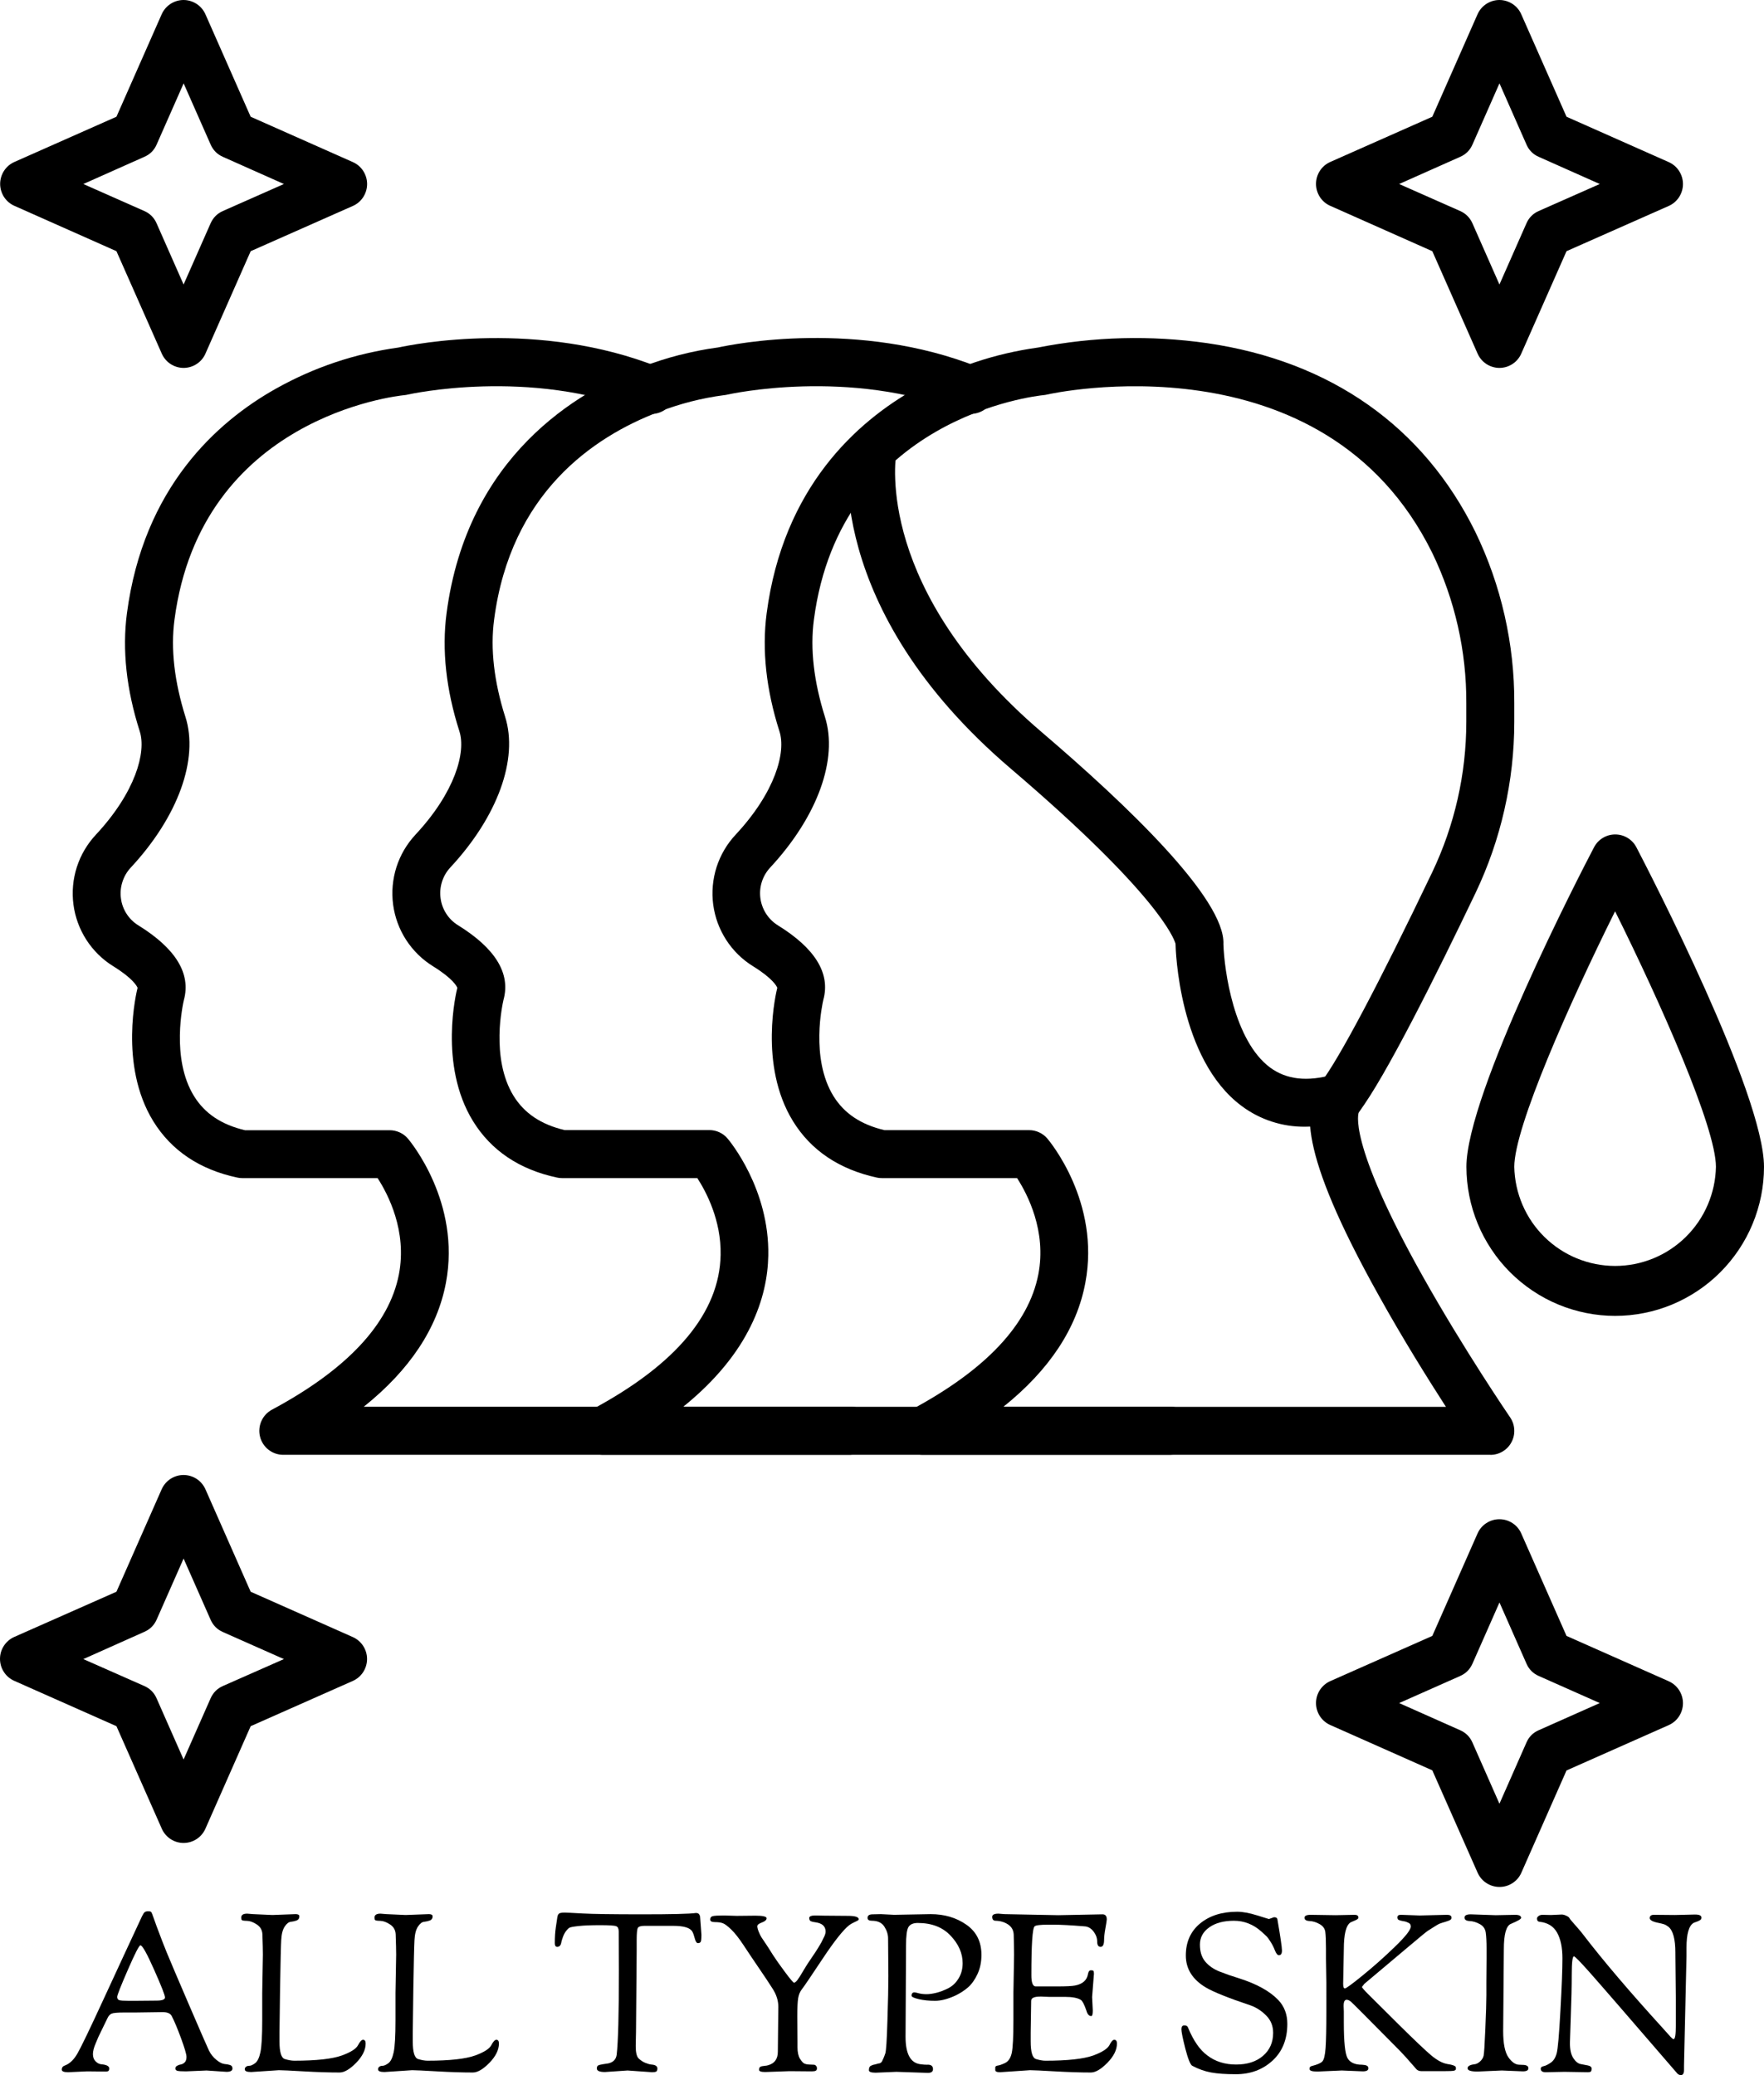
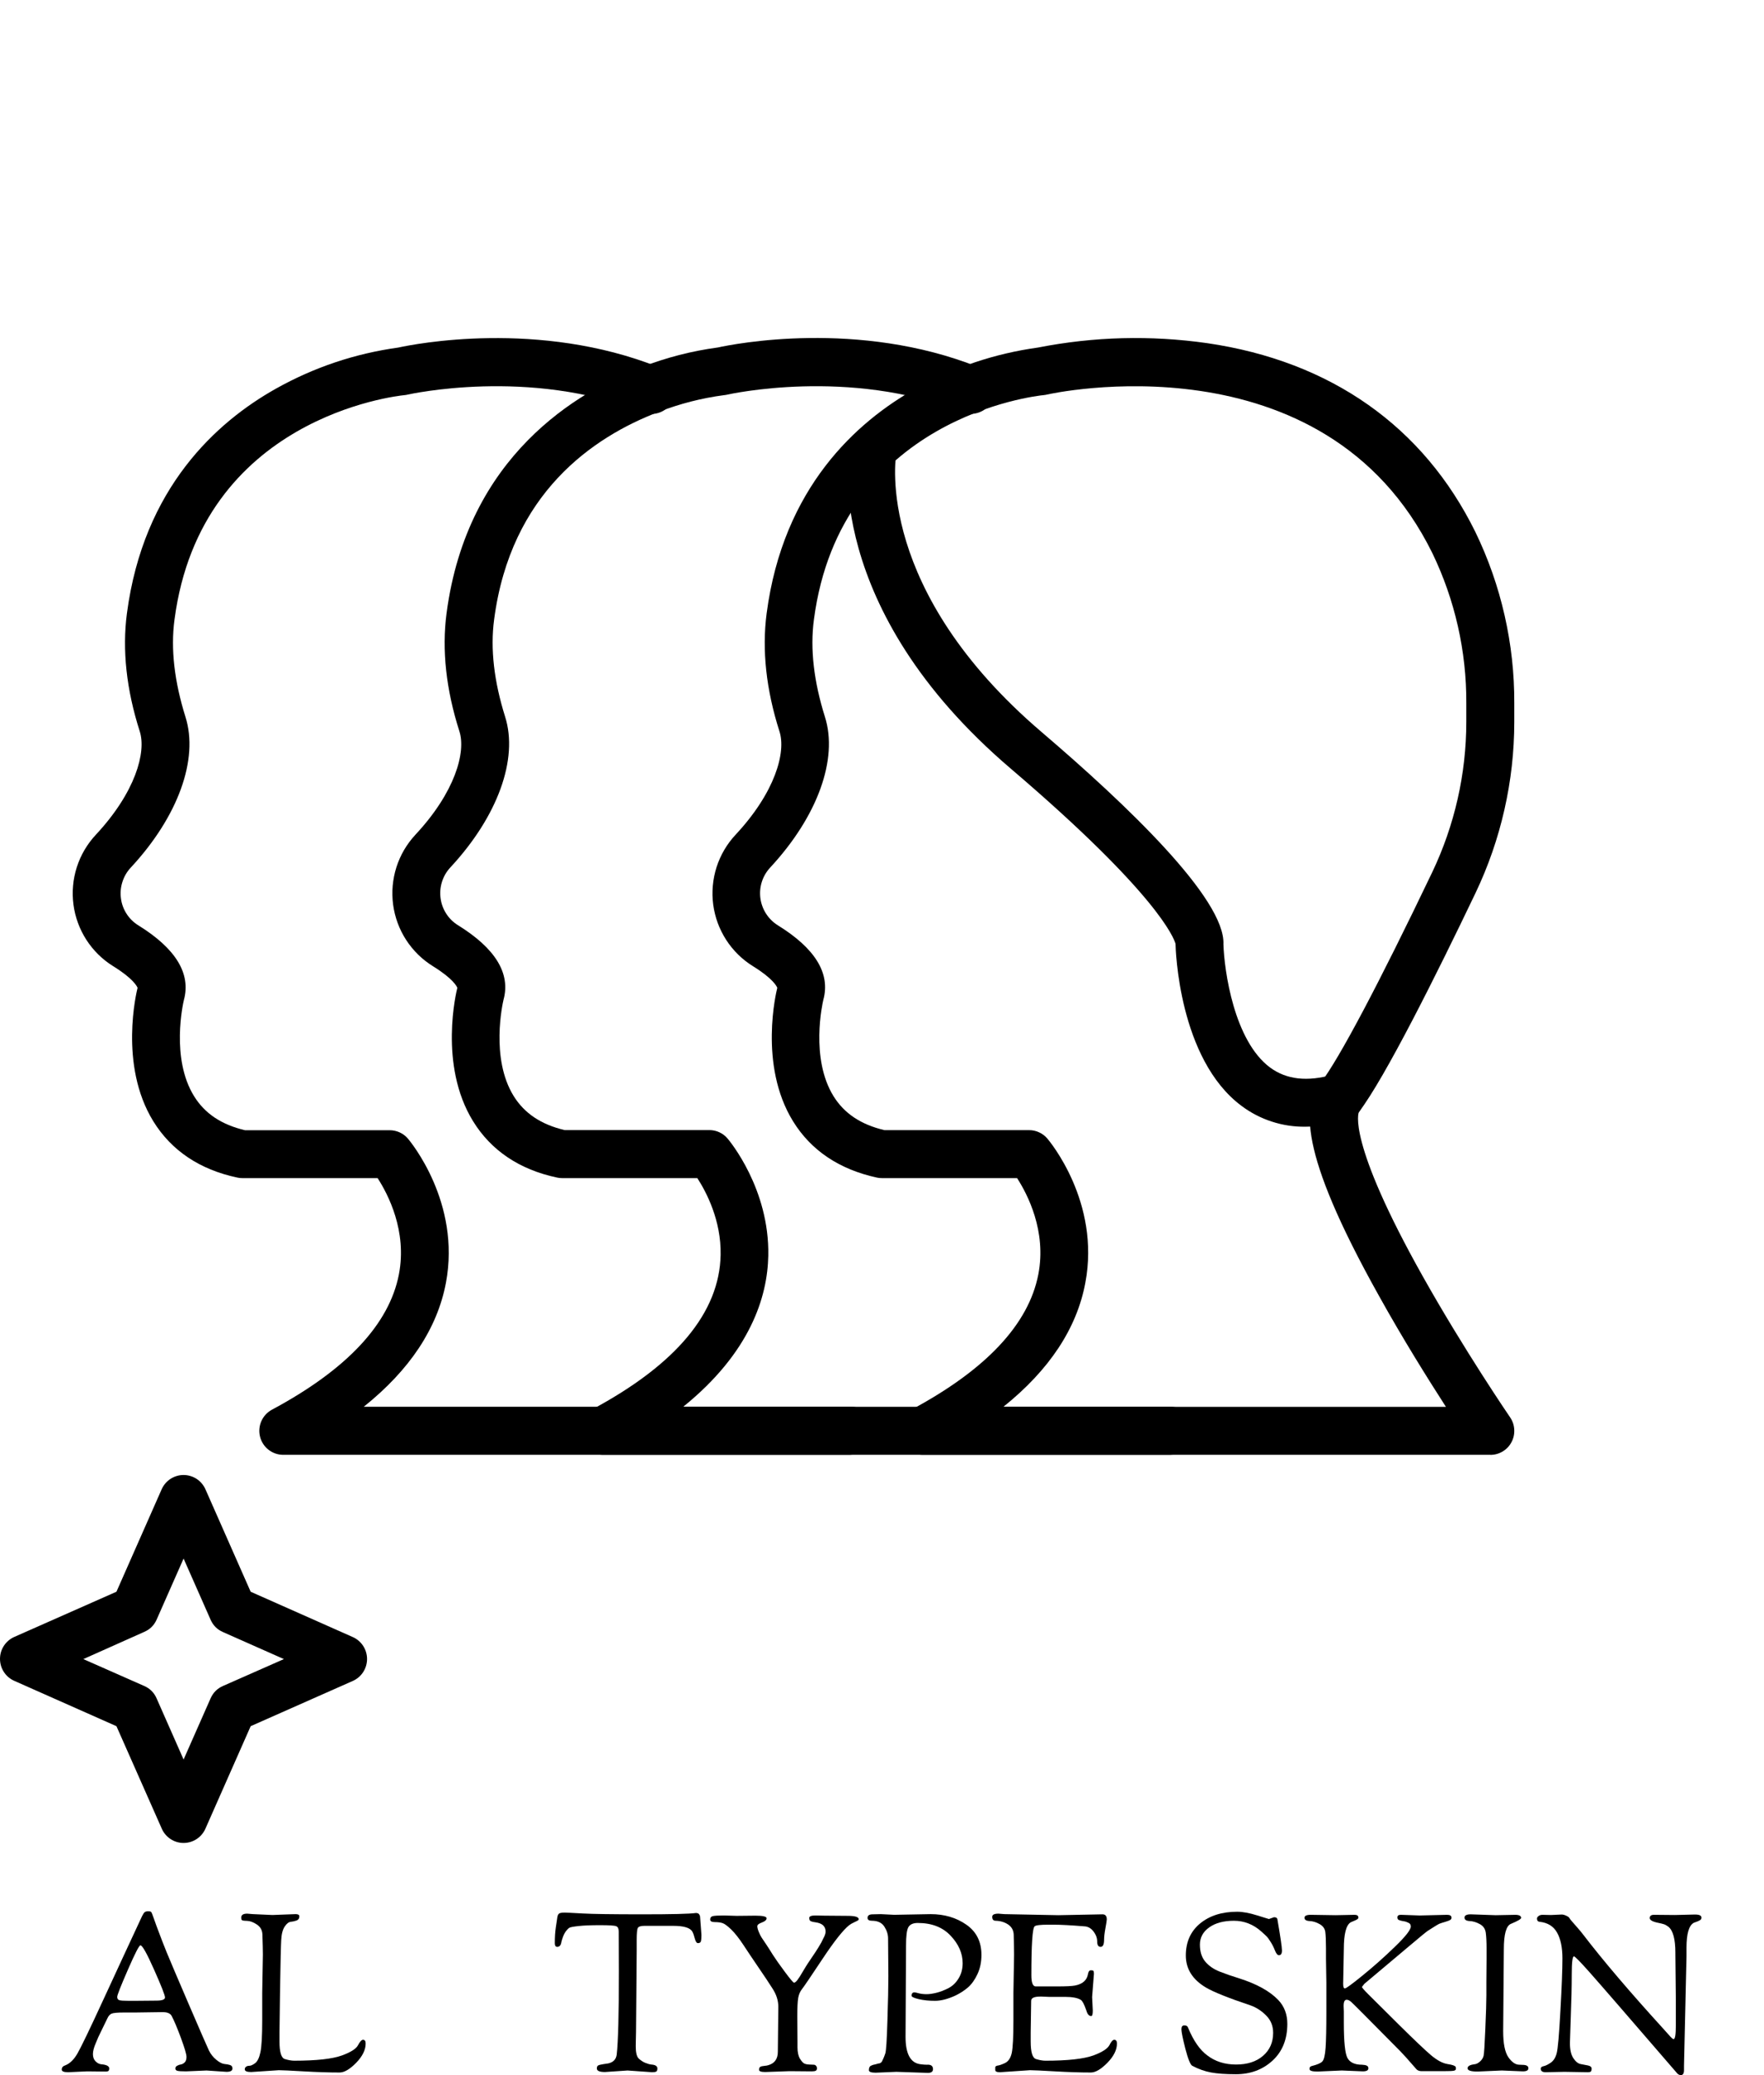
<svg xmlns="http://www.w3.org/2000/svg" xmlns:ns1="http://sodipodi.sourceforge.net/DTD/sodipodi-0.dtd" xmlns:ns2="http://www.inkscape.org/namespaces/inkscape" width="382.99" zoomAndPan="magnify" viewBox="0 0 287.242 337.812" height="450.417" preserveAspectRatio="xMidYMid" version="1.0" id="svg1391" ns1:docname="6.svg" ns2:version="1.2.2 (b0a8486541, 2022-12-01)">
  <ns1:namedview id="namedview1393" pagecolor="#ffffff" bordercolor="#666666" borderopacity="1.0" ns2:showpageshadow="2" ns2:pageopacity="0.0" ns2:pagecheckerboard="0" ns2:deskcolor="#d1d1d1" showgrid="false" ns2:zoom="0.88378906" ns2:cx="192.91934" ns2:cy="205.36575" ns2:window-width="1920" ns2:window-height="1131" ns2:window-x="0" ns2:window-y="0" ns2:window-maximized="1" ns2:current-layer="svg1391" />
  <defs id="defs1261">
    <g id="g1244" />
    <clipPath id="df891a9861">
      <path d="m 454,477 h 61 v 60.898 h -61 z m 0,0" clip-rule="nonzero" id="path1246" />
    </clipPath>
    <clipPath id="f7a60a49aa">
      <path d="M 240.191,470 H 300 v 61 h -59.809 z m 0,0" clip-rule="nonzero" id="path1249" />
    </clipPath>
    <clipPath id="ad4f272a8d">
      <path d="m 454,230.398 h 61 V 291 h -61 z m 0,0" clip-rule="nonzero" id="path1252" />
    </clipPath>
    <clipPath id="0e38fb7a4b">
-       <path d="M 240.191,230.398 H 300 V 291 h -59.809 z m 0,0" clip-rule="nonzero" id="path1255" />
-     </clipPath>
+       </clipPath>
    <clipPath id="81c4057371">
      <path d="m 478,366 h 49.441 v 79 H 478 Z m 0,0" clip-rule="nonzero" id="path1258" />
    </clipPath>
  </defs>
  <g clip-path="url(#df891a9861)" id="g1265" transform="translate(-240.191,-230.547)">
-     <path fill="#000000" d="m 484.359,537.73 c -0.375,0 -0.746,-0.055 -1.105,-0.16 -0.363,-0.109 -0.703,-0.266 -1.02,-0.473 -0.316,-0.203 -0.598,-0.453 -0.84,-0.738 -0.246,-0.289 -0.445,-0.605 -0.598,-0.953 l -7.375,-16.66 -16.598,-7.371 c -0.348,-0.152 -0.668,-0.352 -0.957,-0.598 -0.289,-0.242 -0.539,-0.523 -0.746,-0.844 -0.207,-0.316 -0.363,-0.656 -0.473,-1.023 -0.109,-0.363 -0.164,-0.734 -0.164,-1.113 0,-0.383 0.055,-0.754 0.164,-1.117 0.109,-0.363 0.266,-0.707 0.473,-1.023 0.207,-0.316 0.457,-0.598 0.746,-0.844 0.289,-0.246 0.609,-0.445 0.957,-0.598 l 16.598,-7.352 7.355,-16.652 c 0.152,-0.352 0.348,-0.668 0.594,-0.961 0.246,-0.289 0.523,-0.539 0.844,-0.746 0.316,-0.207 0.656,-0.367 1.02,-0.477 0.363,-0.109 0.734,-0.16 1.113,-0.16 0.379,0 0.75,0.051 1.113,0.16 0.363,0.109 0.703,0.27 1.023,0.477 0.316,0.207 0.598,0.457 0.84,0.746 0.246,0.293 0.445,0.609 0.594,0.961 l 7.359,16.652 16.621,7.371 c 0.348,0.152 0.664,0.352 0.957,0.598 0.289,0.246 0.535,0.527 0.746,0.844 0.207,0.316 0.363,0.66 0.473,1.023 0.109,0.363 0.164,0.734 0.164,1.117 0,0.379 -0.055,0.75 -0.164,1.113 -0.109,0.367 -0.266,0.707 -0.473,1.023 -0.211,0.32 -0.457,0.602 -0.746,0.844 -0.293,0.246 -0.609,0.445 -0.957,0.598 l -16.621,7.371 -7.359,16.66 c -0.312,0.703 -0.793,1.262 -1.438,1.68 -0.645,0.418 -1.352,0.625 -2.121,0.625 z m -16.336,-29.934 9.941,4.422 c 0.918,0.41 1.582,1.074 1.988,1.992 l 4.402,9.973 4.402,-9.973 c 0.402,-0.922 1.062,-1.586 1.984,-1.992 l 9.949,-4.422 -9.941,-4.414 c -0.918,-0.406 -1.582,-1.07 -1.988,-1.992 l -4.402,-9.969 -4.402,9.969 c -0.41,0.918 -1.07,1.582 -1.984,1.992 z m 0,0" fill-opacity="1" fill-rule="nonzero" id="path1263" />
-   </g>
+     </g>
  <g clip-path="url(#f7a60a49aa)" id="g1269" transform="translate(-240.191,-230.547)">
    <path fill="#000000" d="m 270.094,530.57 c -0.379,0 -0.75,-0.055 -1.109,-0.16 -0.363,-0.109 -0.699,-0.266 -1.016,-0.473 -0.316,-0.207 -0.598,-0.457 -0.84,-0.742 -0.246,-0.289 -0.441,-0.605 -0.594,-0.953 l -7.383,-16.684 -16.621,-7.375 c -0.348,-0.152 -0.668,-0.352 -0.957,-0.594 -0.289,-0.246 -0.539,-0.527 -0.746,-0.848 -0.207,-0.316 -0.367,-0.656 -0.477,-1.02 -0.105,-0.367 -0.16,-0.738 -0.16,-1.117 0,-0.383 0.055,-0.754 0.16,-1.117 0.109,-0.363 0.27,-0.707 0.477,-1.023 0.207,-0.316 0.457,-0.598 0.746,-0.844 0.289,-0.246 0.609,-0.445 0.957,-0.598 l 16.621,-7.352 7.355,-16.66 c 0.152,-0.348 0.352,-0.668 0.594,-0.957 0.246,-0.293 0.527,-0.539 0.844,-0.75 0.316,-0.207 0.656,-0.363 1.02,-0.473 0.363,-0.109 0.734,-0.164 1.113,-0.164 0.379,0 0.75,0.055 1.113,0.164 0.363,0.109 0.707,0.266 1.023,0.473 0.316,0.211 0.598,0.457 0.84,0.75 0.246,0.289 0.445,0.609 0.598,0.957 l 7.355,16.66 16.613,7.371 c 0.348,0.152 0.668,0.352 0.957,0.598 0.289,0.246 0.539,0.527 0.746,0.844 0.207,0.316 0.367,0.66 0.473,1.023 0.109,0.363 0.164,0.734 0.164,1.117 0,0.379 -0.055,0.75 -0.164,1.113 -0.105,0.367 -0.266,0.707 -0.473,1.023 -0.207,0.32 -0.457,0.602 -0.746,0.848 -0.289,0.242 -0.609,0.441 -0.957,0.594 l -16.609,7.355 -7.355,16.652 c -0.148,0.348 -0.348,0.668 -0.59,0.961 -0.242,0.293 -0.523,0.543 -0.84,0.754 -0.316,0.207 -0.656,0.367 -1.02,0.48 -0.363,0.109 -0.734,0.164 -1.113,0.164 z m -16.332,-29.934 9.934,4.387 c 0.918,0.406 1.582,1.07 1.988,1.992 l 4.402,9.969 4.402,-9.969 c 0.41,-0.918 1.07,-1.582 1.988,-1.992 l 9.945,-4.387 -9.945,-4.41 c -0.918,-0.406 -1.582,-1.07 -1.988,-1.988 l -4.402,-9.969 -4.402,9.969 c -0.414,0.91 -1.074,1.562 -1.988,1.961 z m 0,0" fill-opacity="1" fill-rule="nonzero" id="path1267" />
  </g>
  <g clip-path="url(#ad4f272a8d)" id="g1273" transform="translate(-240.191,-230.547)">
-     <path fill="#000000" d="m 484.359,290.441 c -0.375,0 -0.746,-0.055 -1.105,-0.164 -0.363,-0.105 -0.703,-0.262 -1.02,-0.469 -0.316,-0.207 -0.598,-0.453 -0.84,-0.742 -0.246,-0.285 -0.445,-0.605 -0.598,-0.949 l -7.375,-16.68 -16.598,-7.375 c -0.348,-0.148 -0.668,-0.348 -0.957,-0.594 -0.289,-0.246 -0.539,-0.527 -0.746,-0.844 -0.207,-0.32 -0.363,-0.66 -0.473,-1.023 -0.109,-0.363 -0.164,-0.738 -0.164,-1.117 0,-0.379 0.055,-0.75 0.164,-1.117 0.109,-0.363 0.266,-0.703 0.473,-1.02 0.207,-0.32 0.457,-0.602 0.746,-0.848 0.289,-0.242 0.609,-0.441 0.957,-0.594 l 16.598,-7.355 7.355,-16.656 c 0.152,-0.352 0.348,-0.668 0.594,-0.961 0.246,-0.289 0.523,-0.539 0.844,-0.746 0.316,-0.207 0.656,-0.367 1.02,-0.477 0.363,-0.109 0.734,-0.164 1.113,-0.164 0.379,0 0.75,0.055 1.113,0.164 0.363,0.109 0.703,0.27 1.023,0.477 0.316,0.207 0.598,0.457 0.84,0.746 0.246,0.293 0.445,0.609 0.594,0.961 l 7.359,16.656 16.621,7.375 c 0.348,0.152 0.664,0.352 0.957,0.594 0.289,0.246 0.535,0.527 0.746,0.848 0.207,0.316 0.363,0.656 0.473,1.02 0.109,0.367 0.164,0.738 0.164,1.117 0,0.379 -0.055,0.754 -0.164,1.117 -0.109,0.363 -0.266,0.703 -0.473,1.023 -0.211,0.316 -0.457,0.598 -0.746,0.844 -0.293,0.246 -0.609,0.445 -0.957,0.594 l -16.621,7.355 -7.359,16.652 c -0.148,0.348 -0.348,0.668 -0.59,0.957 -0.242,0.293 -0.523,0.539 -0.84,0.75 -0.316,0.207 -0.656,0.367 -1.016,0.477 -0.363,0.109 -0.734,0.164 -1.113,0.168 z m -16.336,-29.938 9.941,4.398 c 0.914,0.414 1.578,1.078 1.988,1.992 l 4.402,9.969 4.402,-9.969 c 0.406,-0.918 1.066,-1.582 1.984,-1.992 l 9.949,-4.398 -9.941,-4.426 c -0.922,-0.402 -1.582,-1.066 -1.988,-1.988 l -4.402,-9.973 -4.402,9.973 c -0.406,0.922 -1.07,1.582 -1.992,1.988 z m 0,0" fill-opacity="1" fill-rule="nonzero" id="path1271" />
-   </g>
+     </g>
  <g clip-path="url(#0e38fb7a4b)" id="g1277" transform="translate(-240.191,-230.547)">
    <path fill="#000000" d="m 270.094,290.441 c -0.379,0 -0.746,-0.055 -1.109,-0.164 -0.359,-0.105 -0.699,-0.266 -1.016,-0.469 -0.316,-0.207 -0.594,-0.453 -0.84,-0.742 -0.242,-0.289 -0.441,-0.605 -0.594,-0.949 l -7.383,-16.68 -16.598,-7.375 c -0.348,-0.148 -0.664,-0.348 -0.957,-0.594 -0.289,-0.246 -0.535,-0.527 -0.746,-0.844 -0.207,-0.32 -0.363,-0.66 -0.473,-1.023 -0.109,-0.363 -0.164,-0.738 -0.164,-1.117 0,-0.379 0.055,-0.75 0.164,-1.117 0.109,-0.363 0.266,-0.703 0.473,-1.02 0.211,-0.32 0.457,-0.602 0.746,-0.848 0.293,-0.242 0.609,-0.441 0.957,-0.594 l 16.598,-7.355 7.355,-16.656 c 0.152,-0.352 0.352,-0.668 0.594,-0.961 0.246,-0.289 0.527,-0.539 0.844,-0.746 0.316,-0.207 0.656,-0.367 1.02,-0.477 0.363,-0.109 0.734,-0.164 1.113,-0.164 0.379,0 0.75,0.055 1.113,0.164 0.363,0.109 0.707,0.27 1.023,0.477 0.316,0.207 0.598,0.457 0.84,0.746 0.246,0.293 0.445,0.609 0.598,0.961 l 7.355,16.656 16.621,7.375 c 0.348,0.152 0.668,0.352 0.957,0.594 0.289,0.246 0.539,0.527 0.746,0.848 0.207,0.316 0.363,0.656 0.473,1.02 0.109,0.367 0.164,0.738 0.164,1.117 0,0.379 -0.055,0.754 -0.164,1.117 -0.109,0.363 -0.266,0.703 -0.473,1.023 -0.207,0.316 -0.457,0.598 -0.746,0.844 -0.289,0.246 -0.609,0.445 -0.957,0.594 l -16.617,7.355 -7.355,16.652 c -0.148,0.348 -0.348,0.668 -0.59,0.961 -0.246,0.289 -0.527,0.539 -0.844,0.746 -0.316,0.211 -0.656,0.367 -1.02,0.477 -0.359,0.109 -0.73,0.164 -1.109,0.168 z m -16.332,-29.938 9.934,4.398 c 0.918,0.41 1.582,1.074 1.988,1.992 l 4.402,9.969 4.402,-9.969 c 0.41,-0.914 1.07,-1.578 1.988,-1.992 l 9.945,-4.398 -9.941,-4.426 c -0.918,-0.406 -1.578,-1.07 -1.984,-1.988 l -4.402,-9.973 -4.402,9.973 c -0.406,0.922 -1.07,1.586 -1.996,1.988 z m 0,0" fill-opacity="1" fill-rule="nonzero" id="path1275" />
  </g>
  <path fill="#000000" d="m 242.684,236.836 h -92.449 c -0.434,0 -0.855,-0.07 -1.266,-0.215 -0.41,-0.141 -0.785,-0.348 -1.125,-0.613 -0.344,-0.27 -0.633,-0.586 -0.867,-0.949 -0.238,-0.367 -0.41,-0.758 -0.512,-1.18 -0.105,-0.422 -0.141,-0.852 -0.102,-1.285 0.035,-0.434 0.141,-0.848 0.316,-1.246 0.176,-0.395 0.414,-0.754 0.707,-1.074 0.297,-0.316 0.637,-0.578 1.02,-0.785 12.148,-6.508 19.102,-13.906 20.672,-22.035 1.363,-7.047 -1.773,-13.055 -3.461,-15.664 H 143.625 c -0.277,0.004 -0.551,-0.027 -0.824,-0.082 -6.137,-1.336 -10.738,-4.422 -13.668,-9.176 -5.668,-9.184 -2.695,-21.211 -2.562,-21.719 -0.094,-0.254 -0.703,-1.504 -3.961,-3.52 -0.438,-0.27 -0.859,-0.566 -1.262,-0.883 -0.406,-0.316 -0.793,-0.656 -1.156,-1.016 -0.367,-0.363 -0.715,-0.742 -1.039,-1.141 -0.324,-0.398 -0.629,-0.812 -0.906,-1.246 -0.277,-0.434 -0.535,-0.879 -0.762,-1.34 -0.23,-0.461 -0.434,-0.934 -0.613,-1.414 -0.176,-0.484 -0.328,-0.977 -0.449,-1.477 -0.125,-0.5 -0.219,-1.004 -0.289,-1.516 -0.066,-0.508 -0.105,-1.023 -0.117,-1.535 -0.008,-0.516 0.008,-1.031 0.055,-1.543 0.047,-0.512 0.117,-1.02 0.223,-1.527 0.102,-0.504 0.23,-1 0.387,-1.492 0.156,-0.488 0.34,-0.969 0.551,-1.438 0.211,-0.473 0.445,-0.926 0.707,-1.371 0.258,-0.445 0.543,-0.871 0.852,-1.285 0.309,-0.41 0.637,-0.805 0.988,-1.18 6.453,-6.914 8.246,-13.441 7.141,-16.832 -2.168,-6.785 -2.867,-13.246 -2.082,-19.215 2.695,-20.48 14.66,-31.184 24.23,-36.555 6.23,-3.492 12.879,-5.727 19.945,-6.707 9.141,-1.789 18.32,-2.027 27.539,-0.719 20.129,2.93 35.25,13.57 43.703,30.77 2.098,4.34 3.684,8.859 4.75,13.562 1.066,4.699 1.594,9.461 1.574,14.285 v 3.062 c -0.004,4.812 -0.539,9.566 -1.605,14.262 -1.062,4.691 -2.629,9.211 -4.699,13.555 -6.305,13.184 -14.727,30.082 -19.012,35.699 0,0 -2.102,4.445 10.43,26.754 6.699,11.934 14.129,22.82 14.207,22.926 0.406,0.598 0.633,1.258 0.672,1.98 0.043,0.723 -0.105,1.406 -0.441,2.047 -0.336,0.641 -0.816,1.148 -1.434,1.523 -0.621,0.371 -1.289,0.559 -2.012,0.559 z m -79.305,-7.809 h 72.07 c -2.914,-4.523 -7.012,-11.062 -10.895,-18.055 -13.402,-23.965 -12.305,-30.973 -9.508,-34.672 3.035,-3.969 9.488,-16.164 18.184,-34.332 1.816,-3.816 3.191,-7.785 4.129,-11.91 0.934,-4.121 1.402,-8.301 1.406,-12.527 v -3.066 c 0.019,-4.223 -0.438,-8.395 -1.367,-12.512 -0.934,-4.121 -2.316,-8.082 -4.148,-11.883 -17.664,-35.918 -62.289,-25.949 -62.738,-25.844 -0.172,0.043 -0.348,0.074 -0.523,0.09 -1.344,0.133 -33.117,3.613 -37.453,36.535 -0.648,4.816 0,10.133 1.781,15.812 2.207,6.898 -1.203,16.27 -8.883,24.547 -0.312,0.332 -0.582,0.695 -0.816,1.086 -0.23,0.391 -0.414,0.801 -0.555,1.234 -0.141,0.434 -0.23,0.875 -0.273,1.328 -0.039,0.453 -0.031,0.906 0.027,1.355 0.059,0.453 0.168,0.891 0.324,1.316 0.156,0.43 0.355,0.832 0.602,1.215 0.246,0.383 0.531,0.734 0.855,1.051 0.32,0.32 0.676,0.598 1.062,0.84 6.098,3.766 8.59,7.848 7.406,12.137 -0.129,0.547 -2.16,9.512 1.664,15.684 1.746,2.809 4.461,4.621 8.285,5.523 h 23.57 c 0.57,0 1.113,0.121 1.629,0.363 0.52,0.238 0.961,0.574 1.332,1.012 0.355,0.414 8.66,10.344 6.188,23.465 -1.383,7.418 -5.84,14.18 -13.355,20.207 z m 0,0" fill-opacity="1" fill-rule="nonzero" id="path1279" />
  <path fill="#000000" d="M 190.609,236.836 H 98.176 c -0.434,0 -0.855,-0.07 -1.266,-0.215 -0.41,-0.141 -0.789,-0.348 -1.129,-0.613 -0.34,-0.27 -0.629,-0.586 -0.867,-0.949 -0.234,-0.367 -0.406,-0.758 -0.512,-1.18 -0.105,-0.422 -0.141,-0.852 -0.102,-1.285 0.039,-0.434 0.145,-0.848 0.32,-1.246 0.176,-0.395 0.41,-0.754 0.707,-1.074 0.293,-0.316 0.633,-0.578 1.016,-0.785 13.754,-7.352 20.824,-15.832 21,-25.203 0.113,-5.637 -2.367,-10.297 -3.793,-12.496 H 91.527 c -0.281,0 -0.555,-0.031 -0.824,-0.09 -6.137,-1.301 -10.734,-4.414 -13.668,-9.168 -5.672,-9.184 -2.695,-21.211 -2.566,-21.719 -0.09,-0.246 -0.703,-1.496 -3.961,-3.512 -0.438,-0.273 -0.859,-0.566 -1.266,-0.883 -0.406,-0.316 -0.793,-0.656 -1.16,-1.016 -0.367,-0.363 -0.715,-0.742 -1.039,-1.141 -0.328,-0.398 -0.629,-0.812 -0.91,-1.246 -0.281,-0.434 -0.535,-0.879 -0.766,-1.34 -0.23,-0.461 -0.434,-0.934 -0.613,-1.418 -0.18,-0.484 -0.328,-0.977 -0.453,-1.477 -0.125,-0.5 -0.219,-1.004 -0.289,-1.516 -0.066,-0.512 -0.105,-1.023 -0.117,-1.539 -0.012,-0.516 0.004,-1.031 0.051,-1.543 0.047,-0.516 0.121,-1.023 0.223,-1.531 0.102,-0.504 0.23,-1 0.387,-1.492 0.156,-0.492 0.34,-0.973 0.551,-1.441 0.211,-0.473 0.445,-0.93 0.707,-1.375 0.262,-0.441 0.547,-0.871 0.855,-1.285 0.309,-0.41 0.637,-0.805 0.988,-1.184 6.457,-6.918 8.246,-13.438 7.145,-16.836 -2.168,-6.777 -2.871,-13.242 -2.086,-19.203 3.371,-25.633 21.344,-36.109 31.766,-40.074 4.012,-1.555 8.148,-2.621 12.414,-3.195 2.598,-0.566 22.848,-4.602 42.469,3.215 0.25,0.086 0.484,0.195 0.711,0.332 0.227,0.133 0.438,0.289 0.633,0.465 0.191,0.176 0.367,0.371 0.523,0.582 0.156,0.211 0.289,0.438 0.398,0.676 0.109,0.238 0.195,0.484 0.254,0.742 0.062,0.254 0.094,0.512 0.102,0.777 0.008,0.262 -0.008,0.523 -0.055,0.781 -0.043,0.258 -0.113,0.512 -0.207,0.754 -0.098,0.246 -0.215,0.48 -0.359,0.699 -0.141,0.223 -0.305,0.426 -0.488,0.613 -0.184,0.188 -0.383,0.355 -0.602,0.504 -0.215,0.148 -0.445,0.27 -0.688,0.371 -0.242,0.102 -0.492,0.176 -0.75,0.227 -0.258,0.051 -0.516,0.074 -0.777,0.074 -0.266,-0.004 -0.523,-0.031 -0.781,-0.086 -0.254,-0.055 -0.504,-0.137 -0.742,-0.242 -18.234,-7.262 -37.883,-2.855 -38.078,-2.812 -0.172,0.043 -0.348,0.07 -0.523,0.086 -3.664,0.48 -7.223,1.391 -10.668,2.727 -10.738,4.086 -24.109,13.27 -26.805,33.789 -0.648,4.816 0,10.133 1.781,15.812 2.199,6.898 -1.211,16.27 -8.891,24.539 -0.633,0.676 -1.09,1.457 -1.375,2.34 -0.281,0.883 -0.359,1.785 -0.234,2.707 0.121,0.906 0.43,1.742 0.926,2.512 0.496,0.77 1.133,1.391 1.91,1.871 6.098,3.777 8.586,7.855 7.41,12.137 -0.129,0.555 -2.164,9.516 1.66,15.68 1.746,2.809 4.461,4.625 8.285,5.531 h 23.57 c 0.57,0 1.113,0.117 1.629,0.355 0.52,0.242 0.961,0.578 1.332,1.012 0.281,0.332 6.855,8.172 6.637,19.086 -0.125,6.664 -2.895,15.73 -13.855,24.594 h 79.363 c 0.516,0 1.012,0.098 1.492,0.297 0.477,0.195 0.898,0.48 1.262,0.844 0.367,0.367 0.648,0.789 0.844,1.27 0.199,0.477 0.297,0.977 0.297,1.492 0,0.52 -0.098,1.016 -0.297,1.496 -0.195,0.477 -0.477,0.898 -0.844,1.266 -0.363,0.367 -0.785,0.648 -1.262,0.848 -0.48,0.195 -0.977,0.297 -1.492,0.297 z m 0,0" fill-opacity="1" fill-rule="nonzero" id="path1281" />
  <path fill="#000000" d="M 138.535,236.836 H 46.094 c -0.434,-0.004 -0.852,-0.074 -1.262,-0.219 -0.41,-0.145 -0.781,-0.352 -1.125,-0.621 -0.34,-0.266 -0.625,-0.582 -0.859,-0.949 -0.234,-0.363 -0.406,-0.758 -0.508,-1.18 -0.105,-0.422 -0.137,-0.848 -0.098,-1.281 0.035,-0.43 0.145,-0.844 0.32,-1.242 0.176,-0.395 0.41,-0.754 0.707,-1.07 0.293,-0.32 0.633,-0.578 1.012,-0.785 12.145,-6.508 19.105,-13.906 20.676,-22.035 1.363,-7.047 -1.781,-13.059 -3.469,-15.664 h -22.031 c -0.277,0.004 -0.551,-0.027 -0.824,-0.09 -6.137,-1.301 -10.738,-4.414 -13.672,-9.168 -5.664,-9.191 -2.688,-21.211 -2.559,-21.719 -0.098,-0.246 -0.703,-1.504 -3.969,-3.52 -0.438,-0.27 -0.855,-0.566 -1.262,-0.883 -0.402,-0.316 -0.789,-0.656 -1.156,-1.016 -0.367,-0.363 -0.715,-0.742 -1.039,-1.141 -0.324,-0.398 -0.625,-0.812 -0.906,-1.246 -0.277,-0.434 -0.531,-0.879 -0.762,-1.34 -0.23,-0.461 -0.434,-0.934 -0.609,-1.414 -0.18,-0.484 -0.328,-0.977 -0.453,-1.477 -0.121,-0.5 -0.219,-1.004 -0.285,-1.516 -0.066,-0.512 -0.105,-1.023 -0.117,-1.539 -0.012,-0.512 0.008,-1.027 0.055,-1.539 0.043,-0.516 0.117,-1.023 0.223,-1.527 0.102,-0.504 0.23,-1 0.387,-1.492 0.16,-0.488 0.344,-0.969 0.551,-1.441 0.211,-0.469 0.449,-0.926 0.707,-1.367 0.262,-0.445 0.547,-0.871 0.855,-1.285 0.309,-0.41 0.637,-0.805 0.988,-1.18 6.449,-6.918 8.238,-13.441 7.145,-16.836 -2.172,-6.781 -2.871,-13.242 -2.086,-19.203 2.695,-20.488 14.668,-31.191 24.238,-36.566 6.227,-3.488 12.875,-5.723 19.941,-6.703 2.594,-0.566 22.859,-4.602 42.477,3.215 0.25,0.082 0.488,0.191 0.715,0.328 0.227,0.133 0.438,0.289 0.633,0.465 0.195,0.176 0.371,0.371 0.527,0.582 0.156,0.215 0.293,0.441 0.402,0.68 0.109,0.242 0.195,0.488 0.258,0.746 0.059,0.258 0.094,0.516 0.102,0.781 0.004,0.266 -0.012,0.527 -0.059,0.785 -0.047,0.262 -0.117,0.516 -0.215,0.762 -0.094,0.242 -0.215,0.477 -0.359,0.699 -0.145,0.219 -0.309,0.426 -0.496,0.613 -0.184,0.188 -0.387,0.355 -0.605,0.5 -0.219,0.148 -0.449,0.27 -0.695,0.371 -0.242,0.098 -0.496,0.172 -0.754,0.219 -0.258,0.051 -0.52,0.07 -0.785,0.066 -0.262,-0.004 -0.523,-0.035 -0.781,-0.094 -0.254,-0.059 -0.504,-0.141 -0.746,-0.25 -18.238,-7.262 -37.887,-2.852 -38.078,-2.812 -0.172,0.043 -0.348,0.07 -0.52,0.086 -1.348,0.137 -33.117,3.613 -37.453,36.547 -0.648,4.809 0,10.125 1.777,15.809 2.203,6.898 -1.199,16.27 -8.879,24.539 -0.637,0.676 -1.094,1.457 -1.375,2.34 -0.285,0.883 -0.367,1.785 -0.242,2.703 0.117,0.91 0.43,1.746 0.926,2.516 0.5,0.77 1.137,1.391 1.918,1.871 6.09,3.77 8.574,7.855 7.406,12.137 -0.129,0.539 -2.168,9.516 1.664,15.676 1.738,2.812 4.453,4.629 8.285,5.531 h 23.57 c 0.566,0 1.109,0.121 1.629,0.359 0.516,0.238 0.961,0.574 1.332,1.008 0.348,0.418 8.66,10.355 6.188,23.473 -1.402,7.422 -5.891,14.184 -13.379,20.176 h 79.301 c 0.516,0 1.012,0.098 1.492,0.297 0.477,0.199 0.898,0.48 1.262,0.848 0.367,0.363 0.648,0.785 0.844,1.266 0.199,0.477 0.297,0.977 0.297,1.492 0,0.52 -0.098,1.02 -0.297,1.496 -0.195,0.477 -0.477,0.902 -0.844,1.266 -0.363,0.367 -0.785,0.648 -1.262,0.848 -0.48,0.199 -0.977,0.297 -1.492,0.297 z m 0,0" fill-opacity="1" fill-rule="nonzero" id="path1283" />
  <g clip-path="url(#81c4057371)" id="g1287" transform="translate(-240.191,-230.547)">
-     <path fill="#000000" d="m 503.184,444.762 c -0.793,0 -1.582,-0.039 -2.371,-0.117 -0.789,-0.078 -1.57,-0.195 -2.348,-0.352 -0.777,-0.156 -1.547,-0.352 -2.305,-0.582 -0.758,-0.23 -1.504,-0.496 -2.234,-0.801 -0.734,-0.305 -1.449,-0.645 -2.148,-1.02 -0.699,-0.375 -1.375,-0.785 -2.035,-1.227 -0.66,-0.441 -1.293,-0.914 -1.906,-1.418 -0.613,-0.504 -1.199,-1.035 -1.762,-1.598 -0.559,-0.562 -1.09,-1.148 -1.594,-1.762 -0.504,-0.613 -0.973,-1.254 -1.414,-1.914 -0.441,-0.66 -0.848,-1.34 -1.223,-2.039 -0.375,-0.699 -0.711,-1.418 -1.016,-2.152 -0.305,-0.734 -0.57,-1.48 -0.801,-2.238 -0.23,-0.762 -0.426,-1.531 -0.578,-2.309 -0.156,-0.781 -0.273,-1.566 -0.352,-2.355 -0.078,-0.789 -0.117,-1.582 -0.121,-2.379 0,-11.863 18.629,-47.934 20.781,-52.016 0.332,-0.641 0.812,-1.152 1.43,-1.527 0.621,-0.375 1.293,-0.566 2.016,-0.566 0.727,0 1.398,0.188 2.02,0.562 0.621,0.379 1.098,0.887 1.434,1.531 2.125,4.082 20.777,40.152 20.777,52.016 0,0.797 -0.039,1.59 -0.117,2.383 -0.078,0.789 -0.195,1.574 -0.352,2.355 -0.156,0.781 -0.352,1.551 -0.582,2.309 -0.23,0.762 -0.5,1.512 -0.805,2.246 -0.301,0.734 -0.641,1.449 -1.016,2.152 -0.375,0.699 -0.785,1.379 -1.227,2.043 -0.441,0.66 -0.914,1.297 -1.418,1.91 -0.504,0.613 -1.035,1.203 -1.598,1.766 -0.562,0.562 -1.148,1.094 -1.762,1.598 -0.613,0.504 -1.254,0.977 -1.914,1.418 -0.66,0.441 -1.34,0.848 -2.039,1.223 -0.699,0.375 -1.414,0.715 -2.148,1.02 -0.734,0.301 -1.48,0.57 -2.238,0.801 -0.762,0.23 -1.531,0.422 -2.309,0.574 -0.777,0.156 -1.562,0.273 -2.352,0.352 -0.789,0.074 -1.582,0.113 -2.375,0.113 z m 0,-65.863 c -7.406,14.914 -16.414,35.141 -16.414,41.602 0.023,1.07 0.145,2.121 0.371,3.164 0.227,1.043 0.551,2.055 0.973,3.035 0.422,0.98 0.934,1.91 1.535,2.789 0.602,0.879 1.285,1.691 2.043,2.438 0.762,0.746 1.586,1.414 2.477,2 0.887,0.586 1.824,1.082 2.812,1.484 0.984,0.402 2,0.707 3.043,0.914 1.047,0.203 2.098,0.309 3.164,0.309 1.062,0 2.117,-0.105 3.164,-0.309 1.043,-0.207 2.059,-0.512 3.043,-0.914 0.988,-0.402 1.926,-0.898 2.812,-1.484 0.891,-0.586 1.715,-1.254 2.477,-2 0.758,-0.746 1.441,-1.559 2.043,-2.438 0.602,-0.879 1.113,-1.809 1.535,-2.789 0.422,-0.98 0.746,-1.992 0.973,-3.035 0.227,-1.043 0.348,-2.094 0.371,-3.164 0,-6.414 -9.012,-26.688 -16.422,-41.602 z m 0,0" fill-opacity="1" fill-rule="nonzero" id="path1285" />
-   </g>
+     </g>
  <path fill="#000000" d="m 212.566,183.422 c -1.867,0.023 -3.691,-0.254 -5.469,-0.832 -1.781,-0.578 -3.418,-1.426 -4.918,-2.547 -10.266,-7.621 -10.746,-25.602 -10.758,-26.363 v -0.031 c -0.273,-0.961 -2.969,-8.16 -26.805,-28.496 -30.789,-26.258 -26.535,-51.664 -26.336,-52.711 0.109,-0.496 0.305,-0.953 0.59,-1.371 0.281,-0.418 0.637,-0.766 1.055,-1.047 0.422,-0.281 0.879,-0.473 1.371,-0.574 0.496,-0.102 0.988,-0.109 1.488,-0.019 0.496,0.09 0.957,0.27 1.383,0.539 0.426,0.273 0.789,0.613 1.082,1.023 0.297,0.41 0.504,0.859 0.621,1.352 0.121,0.492 0.145,0.988 0.074,1.488 -0.156,0.945 -3.391,22.27 23.723,45.391 13.785,11.766 29.867,27.113 29.551,34.492 0.129,4.273 1.719,15.723 7.609,20.082 2.664,1.953 6.027,2.344 10.285,1.137 0.496,-0.141 1.004,-0.18 1.516,-0.117 0.512,0.059 0.996,0.215 1.445,0.469 0.453,0.254 0.836,0.582 1.156,0.988 0.32,0.41 0.551,0.859 0.691,1.359 0.141,0.5 0.18,1.004 0.117,1.52 -0.059,0.512 -0.215,0.996 -0.469,1.449 -0.25,0.449 -0.582,0.836 -0.984,1.156 -0.406,0.324 -0.859,0.555 -1.355,0.695 -2.176,0.629 -4.398,0.953 -6.664,0.969 z m -21.125,-29.668 z m 0.043,-0.887 z m 0,0 z m 0,0 z m 0,0 z m 0,0" fill-opacity="1" fill-rule="nonzero" id="path1289" />
  <g fill="#000000" fill-opacity="1" id="g1297" transform="translate(-240.191,-230.547)">
    <g transform="translate(249.527,567.75)" id="g1295">
      <g id="g1293">
        <path d="M 4.859,0 1.766,0.141 C 1.066,0.141 0.719,0 0.719,-0.281 c 0,-0.344 0.18,-0.57 0.547,-0.688 0.758,-0.289 1.426,-0.93 2,-1.922 0.582,-1 2.031,-4.008 4.344,-9.031 2.32,-5.031 4.379,-9.469 6.172,-13.312 0.176,-0.363 0.328,-0.594 0.453,-0.688 0.133,-0.094 0.328,-0.141 0.578,-0.141 0.25,0 0.41,0.047 0.484,0.141 0.07,0.094 0.203,0.418 0.391,0.969 0.195,0.555 0.348,0.977 0.453,1.266 0.113,0.293 0.289,0.762 0.531,1.406 0.238,0.648 0.617,1.621 1.141,2.922 0.531,1.293 1.738,4.133 3.625,8.516 1.883,4.375 2.969,6.859 3.25,7.453 0.289,0.586 0.688,1.086 1.188,1.5 0.508,0.418 0.945,0.648 1.312,0.688 0.375,0.031 0.688,0.09 0.938,0.172 0.258,0.086 0.391,0.273 0.391,0.562 0,0.367 -0.324,0.547 -0.969,0.547 l -3.25,-0.219 L 20.953,0 c -0.742,0 -1.215,-0.031 -1.422,-0.094 -0.211,-0.062 -0.312,-0.188 -0.312,-0.375 0,-0.188 0.094,-0.332 0.281,-0.438 0.195,-0.113 0.406,-0.188 0.625,-0.219 0.219,-0.039 0.422,-0.148 0.609,-0.328 0.195,-0.188 0.297,-0.488 0.297,-0.906 0,-0.414 -0.305,-1.441 -0.906,-3.078 -0.605,-1.633 -1.109,-2.832 -1.516,-3.594 -0.219,-0.406 -0.711,-0.609 -1.469,-0.609 l -4.359,0.062 H 10.875 c -1.086,0 -1.766,0.062 -2.047,0.188 -0.273,0.117 -0.496,0.367 -0.672,0.75 -0.18,0.387 -0.438,0.922 -0.781,1.609 -0.336,0.68 -0.562,1.152 -0.688,1.422 -0.117,0.262 -0.258,0.594 -0.422,1 -0.312,0.719 -0.469,1.32 -0.469,1.797 0,0.48 0.133,0.867 0.406,1.156 0.281,0.293 0.586,0.461 0.922,0.5 0.883,0.074 1.328,0.305 1.328,0.688 0,0.168 -0.039,0.293 -0.109,0.375 -0.062,0.086 -0.23,0.125 -0.5,0.125 z m 8.672,-20.516 c -0.211,0 -0.891,1.328 -2.047,3.984 C 10.328,-13.883 9.75,-12.414 9.75,-12.125 c 0,0.281 0.109,0.461 0.328,0.531 0.219,0.074 0.723,0.109 1.516,0.109 h 1.109 l 3.422,-0.031 c 0.938,0 1.406,-0.172 1.406,-0.516 0,-0.352 -0.59,-1.852 -1.766,-4.5 -1.18,-2.656 -1.922,-3.984 -2.234,-3.984 z m 0,0" id="path1291" />
      </g>
    </g>
  </g>
  <g fill="#000000" fill-opacity="1" id="g1305" transform="translate(-240.191,-230.547)">
    <g transform="translate(278.75,567.75)" id="g1303">
      <g id="g1301">
        <path d="M 4.141,-12.781 4.25,-19.016 C 4.25,-19.66 4.223,-20.75 4.172,-22.281 4.148,-22.977 3.848,-23.52 3.266,-23.906 2.691,-24.289 2.156,-24.488 1.656,-24.5 c -0.5,-0.008 -0.781,-0.055 -0.844,-0.141 -0.062,-0.082 -0.094,-0.207 -0.094,-0.375 0,-0.438 0.32,-0.656 0.969,-0.656 l 0.969,0.078 3.141,0.141 3.781,-0.141 c 0.406,0 0.609,0.121 0.609,0.359 0,0.336 -0.148,0.559 -0.438,0.672 -0.281,0.105 -0.602,0.18 -0.953,0.219 -0.344,0.031 -0.68,0.293 -1,0.781 -0.324,0.492 -0.512,1.219 -0.562,2.188 -0.055,0.961 -0.117,3.586 -0.188,7.875 -0.062,4.293 -0.094,6.695 -0.094,7.203 v 1.438 c 0,1.73 0.289,2.684 0.875,2.859 0.594,0.18 1.102,0.266 1.531,0.266 3.602,0 6.195,-0.285 7.781,-0.859 1.438,-0.531 2.301,-1.082 2.594,-1.656 0.312,-0.594 0.586,-0.891 0.828,-0.891 0.281,0 0.422,0.203 0.422,0.609 0,1.031 -0.516,2.078 -1.547,3.141 C 18.406,-0.336 17.504,0.188 16.734,0.188 15.004,0.188 13.051,0.125 10.875,0 8.707,-0.125 7.363,-0.188 6.844,-0.188 l -4.5,0.297 c -0.699,0 -1.047,-0.145 -1.047,-0.438 0,-0.164 0.062,-0.301 0.188,-0.406 0.133,-0.113 0.32,-0.172 0.562,-0.172 0.238,0 0.551,-0.141 0.938,-0.422 C 3.367,-1.617 3.656,-2.211 3.844,-3.109 4.039,-4.016 4.141,-5.75 4.141,-8.312 Z m 0,0" id="path1299" />
      </g>
    </g>
  </g>
  <g fill="#000000" fill-opacity="1" id="g1313" transform="translate(-240.191,-230.547)">
    <g transform="translate(300.451,567.75)" id="g1311">
      <g id="g1309">
-         <path d="M 4.141,-12.781 4.25,-19.016 C 4.25,-19.66 4.223,-20.75 4.172,-22.281 4.148,-22.977 3.848,-23.52 3.266,-23.906 2.691,-24.289 2.156,-24.488 1.656,-24.5 c -0.5,-0.008 -0.781,-0.055 -0.844,-0.141 -0.062,-0.082 -0.094,-0.207 -0.094,-0.375 0,-0.438 0.32,-0.656 0.969,-0.656 l 0.969,0.078 3.141,0.141 3.781,-0.141 c 0.406,0 0.609,0.121 0.609,0.359 0,0.336 -0.148,0.559 -0.438,0.672 -0.281,0.105 -0.602,0.18 -0.953,0.219 -0.344,0.031 -0.68,0.293 -1,0.781 -0.324,0.492 -0.512,1.219 -0.562,2.188 -0.055,0.961 -0.117,3.586 -0.188,7.875 -0.062,4.293 -0.094,6.695 -0.094,7.203 v 1.438 c 0,1.73 0.289,2.684 0.875,2.859 0.594,0.18 1.102,0.266 1.531,0.266 3.602,0 6.195,-0.285 7.781,-0.859 1.438,-0.531 2.301,-1.082 2.594,-1.656 0.312,-0.594 0.586,-0.891 0.828,-0.891 0.281,0 0.422,0.203 0.422,0.609 0,1.031 -0.516,2.078 -1.547,3.141 C 18.406,-0.336 17.504,0.188 16.734,0.188 15.004,0.188 13.051,0.125 10.875,0 8.707,-0.125 7.363,-0.188 6.844,-0.188 l -4.5,0.297 c -0.699,0 -1.047,-0.145 -1.047,-0.438 0,-0.164 0.062,-0.301 0.188,-0.406 0.133,-0.113 0.32,-0.172 0.562,-0.172 0.238,0 0.551,-0.141 0.938,-0.422 C 3.367,-1.617 3.656,-2.211 3.844,-3.109 4.039,-4.016 4.141,-5.75 4.141,-8.312 Z m 0,0" id="path1307" />
-       </g>
+         </g>
    </g>
  </g>
  <g fill="#000000" fill-opacity="1" id="g1319" transform="translate(-240.191,-230.547)">
    <g transform="translate(322.152,567.75)" id="g1317">
      <g id="g1315" />
    </g>
  </g>
  <g fill="#000000" fill-opacity="1" id="g1327" transform="translate(-240.191,-230.547)">
    <g transform="translate(329.817,567.75)" id="g1325">
      <g id="g1323">
        <path d="m 2.297,-25.844 c 0.312,0 1.289,0.047 2.938,0.141 1.645,0.094 4.879,0.141 9.703,0.141 4.82,0 7.738,-0.07 8.75,-0.219 0.258,0 0.438,0.074 0.531,0.219 0.102,0.148 0.156,0.281 0.156,0.406 l 0.219,2.906 c 0,0.605 -0.039,0.984 -0.109,1.141 -0.074,0.156 -0.23,0.234 -0.469,0.234 -0.199,0 -0.367,-0.242 -0.5,-0.734 -0.125,-0.5 -0.262,-0.879 -0.406,-1.141 -0.355,-0.625 -1.398,-0.938 -3.125,-0.938 h -4.688 c -0.574,0 -0.93,0.117 -1.062,0.344 -0.125,0.23 -0.188,0.883 -0.188,1.953 V -19.625 L 13.938,-6.438 13.891,-4.109 c 0,1.031 0.16,1.703 0.484,2.016 0.332,0.312 0.688,0.547 1.062,0.703 0.383,0.156 0.711,0.25 0.984,0.281 0.664,0.043 1,0.258 1,0.641 0,0.262 -0.062,0.43 -0.188,0.5 -0.117,0.07 -0.34,0.109 -0.672,0.109 l -4,-0.281 -3.672,0.25 c -0.887,0 -1.328,-0.191 -1.328,-0.578 0,-0.238 0.066,-0.398 0.203,-0.484 0.145,-0.082 0.426,-0.156 0.844,-0.219 0.426,-0.062 0.703,-0.102 0.828,-0.125 0.812,-0.188 1.266,-0.664 1.359,-1.438 0.238,-2.113 0.359,-6.648 0.359,-13.609 l -0.031,-6.438 c 0,-0.457 -0.137,-0.738 -0.406,-0.844 -0.262,-0.113 -1.137,-0.172 -2.625,-0.172 -1.48,0 -2.648,0.047 -3.5,0.141 -0.855,0.094 -1.355,0.188 -1.5,0.281 -0.148,0.086 -0.324,0.258 -0.531,0.516 -0.199,0.262 -0.367,0.57 -0.5,0.922 -0.125,0.344 -0.215,0.625 -0.266,0.844 -0.074,0.555 -0.305,0.828 -0.688,0.828 -0.262,0 -0.391,-0.203 -0.391,-0.609 0,-0.957 0.055,-1.828 0.172,-2.609 0.125,-0.781 0.191,-1.227 0.203,-1.344 0.008,-0.125 0.02,-0.203 0.031,-0.234 0.02,-0.039 0.035,-0.102 0.047,-0.188 0.008,-0.082 0.023,-0.141 0.047,-0.172 0.031,-0.039 0.062,-0.094 0.094,-0.156 0.039,-0.062 0.082,-0.102 0.125,-0.125 0.051,-0.02 0.113,-0.047 0.188,-0.078 0.145,-0.039 0.367,-0.062 0.672,-0.062 z m 0,0" id="path1321" />
      </g>
    </g>
  </g>
  <g fill="#000000" fill-opacity="1" id="g1335" transform="translate(-240.191,-230.547)">
    <g transform="translate(355.117,567.75)" id="g1333">
      <g id="g1331">
        <path d="m 11.734,-3.203 0.078,-7.312 c 0,-1.008 -0.312,-1.992 -0.938,-2.953 C 10.301,-14.375 9.547,-15.508 8.609,-16.875 7.672,-18.25 6.844,-19.484 6.125,-20.578 5.406,-21.672 4.742,-22.508 4.141,-23.094 3.535,-23.676 3.07,-24.02 2.75,-24.125 c -0.324,-0.113 -0.746,-0.172 -1.266,-0.172 -0.512,0 -0.766,-0.141 -0.766,-0.422 0,-0.289 0.133,-0.473 0.406,-0.547 0.281,-0.07 0.891,-0.109 1.828,-0.109 l 2.094,0.062 3.047,-0.031 c 1.207,0 1.812,0.141 1.812,0.422 0,0.273 -0.258,0.5 -0.766,0.688 -0.5,0.18 -0.75,0.383 -0.75,0.609 0,0.219 0.078,0.523 0.234,0.906 0.156,0.387 0.312,0.699 0.469,0.938 0.156,0.242 0.391,0.59 0.703,1.047 0.312,0.461 0.68,1.039 1.109,1.734 0.438,0.688 1.094,1.621 1.969,2.797 0.875,1.18 1.375,1.766 1.5,1.766 0.133,0 0.312,-0.133 0.531,-0.406 0.219,-0.281 0.516,-0.742 0.891,-1.391 0.383,-0.645 0.66,-1.094 0.828,-1.344 0.176,-0.258 0.398,-0.594 0.672,-1 0.281,-0.406 0.473,-0.691 0.578,-0.859 0.102,-0.164 0.266,-0.422 0.484,-0.766 0.219,-0.352 0.375,-0.617 0.469,-0.797 0.094,-0.188 0.203,-0.41 0.328,-0.672 0.238,-0.426 0.359,-0.785 0.359,-1.078 0,-0.863 -0.555,-1.367 -1.656,-1.516 -0.531,-0.07 -0.836,-0.172 -0.906,-0.297 -0.074,-0.133 -0.109,-0.266 -0.109,-0.391 0,-0.281 0.336,-0.422 1.016,-0.422 l 1.469,0.031 3.812,0.031 c 1.176,0 1.766,0.184 1.766,0.547 0,0.094 -0.074,0.18 -0.219,0.25 -0.137,0.074 -0.34,0.172 -0.609,0.297 -0.262,0.117 -0.5,0.258 -0.719,0.422 -0.98,0.773 -2.43,2.602 -4.344,5.484 -1.906,2.875 -3.023,4.516 -3.344,4.922 -0.324,0.406 -0.531,0.902 -0.625,1.484 -0.094,0.574 -0.141,1.555 -0.141,2.938 l 0.031,4.188 v 0.859 c 0,0.793 0.133,1.418 0.406,1.875 0.281,0.449 0.539,0.719 0.781,0.812 0.238,0.086 0.477,0.125 0.719,0.125 l 0.719,0.031 c 0.164,0 0.297,0.059 0.391,0.172 0.102,0.105 0.156,0.246 0.156,0.422 0,0.18 -0.062,0.305 -0.188,0.375 C 17.805,-0.035 17.582,0 17.25,0 L 13.641,-0.031 9.688,0.109 c -0.68,0 -1.016,-0.117 -1.016,-0.359 0,-0.238 0.066,-0.398 0.203,-0.484 0.133,-0.082 0.359,-0.133 0.672,-0.156 0.312,-0.031 0.535,-0.07 0.672,-0.125 1.008,-0.301 1.516,-1.031 1.516,-2.188 z m 0,0" id="path1329" />
      </g>
    </g>
  </g>
  <g fill="#000000" fill-opacity="1" id="g1343" transform="translate(-240.191,-230.547)">
    <g transform="translate(380.741,567.75)" id="g1341">
      <g id="g1339">
        <path d="m 4.109,-15.516 -0.047,-6.125 c 0,-0.645 -0.203,-1.285 -0.609,-1.922 -0.406,-0.633 -1.078,-0.953 -2.016,-0.953 -0.48,0 -0.719,-0.156 -0.719,-0.469 0,-0.383 0.273,-0.578 0.828,-0.578 l 1.328,-0.031 2.172,0.109 5.938,-0.109 c 2.25,0 4.191,0.574 5.828,1.719 1.633,1.137 2.453,2.773 2.453,4.906 0,1.18 -0.219,2.23 -0.656,3.156 -0.43,0.918 -0.949,1.641 -1.562,2.172 -0.617,0.523 -1.309,0.965 -2.078,1.328 -1.219,0.555 -2.309,0.828 -3.266,0.828 -0.961,0 -1.836,-0.086 -2.625,-0.266 -0.793,-0.188 -1.188,-0.375 -1.188,-0.562 0,-0.363 0.156,-0.547 0.469,-0.547 0.113,0 0.352,0.055 0.719,0.156 0.375,0.094 0.789,0.141 1.25,0.141 0.457,0 1,-0.078 1.625,-0.234 0.625,-0.156 1.27,-0.406 1.938,-0.75 0.676,-0.352 1.227,-0.883 1.656,-1.594 0.438,-0.707 0.656,-1.531 0.656,-2.469 0,-1.602 -0.652,-3.094 -1.953,-4.469 -1.293,-1.383 -3.078,-2.078 -5.359,-2.078 -0.742,0 -1.246,0.227 -1.516,0.672 -0.262,0.438 -0.391,1.438 -0.391,3 l -0.078,14.875 c 0,2.781 0.816,4.266 2.453,4.453 0.406,0.055 0.742,0.078 1.016,0.078 0.664,-0.051 1,0.188 1,0.719 C 11.375,0.047 11.098,0.25 10.547,0.25 L 5.406,0.078 2.047,0.219 C 1.305,0.219 0.938,0.082 0.938,-0.188 c 0,-0.406 0.129,-0.656 0.391,-0.75 0.125,-0.051 0.207,-0.086 0.25,-0.109 0.051,-0.02 0.164,-0.047 0.344,-0.078 0.188,-0.039 0.305,-0.07 0.359,-0.094 0.062,-0.031 0.141,-0.051 0.234,-0.062 0.094,-0.008 0.156,-0.02 0.188,-0.031 0.039,-0.008 0.102,-0.047 0.188,-0.109 0.094,-0.062 0.16,-0.145 0.203,-0.25 0.051,-0.113 0.117,-0.258 0.203,-0.438 0.082,-0.176 0.188,-0.445 0.312,-0.812 0.133,-0.375 0.25,-2.133 0.344,-5.281 0.102,-3.145 0.156,-5.582 0.156,-7.312 z m 0,0" id="path1337" />
      </g>
    </g>
  </g>
  <g fill="#000000" fill-opacity="1" id="g1351" transform="translate(-240.191,-230.547)">
    <g transform="translate(401.038,567.75)" id="g1349">
      <g id="g1347">
        <path d="m 4.172,-12.781 0.109,-6.234 c 0,-0.645 -0.023,-1.734 -0.062,-3.266 -0.031,-0.695 -0.336,-1.238 -0.906,-1.625 -0.574,-0.383 -1.246,-0.586 -2.016,-0.609 -0.387,0 -0.578,-0.211 -0.578,-0.641 0,-0.344 0.336,-0.516 1.016,-0.516 l 0.969,0.078 8.781,0.172 7.203,-0.141 c 0.457,0 0.688,0.277 0.688,0.828 0,0.148 -0.074,0.621 -0.219,1.422 -0.148,0.805 -0.219,1.434 -0.219,1.891 0,0.773 -0.188,1.156 -0.562,1.156 -0.375,0 -0.562,-0.285 -0.562,-0.859 0,-0.582 -0.203,-1.133 -0.609,-1.656 -0.406,-0.531 -0.906,-0.805 -1.5,-0.828 -2.168,-0.176 -3.824,-0.266 -4.969,-0.266 h -0.938 c -1.25,0 -1.977,0.09 -2.172,0.266 -0.355,0.312 -0.531,2.965 -0.531,7.953 0,1.199 0.227,1.809 0.688,1.828 h 3.516 c 1.445,0 2.41,-0.047 2.891,-0.141 1.25,-0.238 1.957,-0.863 2.125,-1.875 0.07,-0.406 0.227,-0.609 0.469,-0.609 0.238,0 0.379,0.039 0.422,0.109 0.051,0.074 0.078,0.23 0.078,0.469 l -0.297,3.781 0.109,2.188 c 0,0.605 -0.086,0.906 -0.25,0.906 -0.355,0 -0.617,-0.285 -0.781,-0.859 -0.344,-1.008 -0.648,-1.598 -0.906,-1.766 -0.5,-0.332 -1.375,-0.5 -2.625,-0.5 H 9.938 l -1.156,-0.047 h -0.25 c -0.98,0 -1.469,0.23 -1.469,0.688 l -0.078,5.188 v 1.438 c 0,1.73 0.289,2.684 0.875,2.859 0.594,0.18 1.102,0.266 1.531,0.266 3.602,0 6.207,-0.285 7.812,-0.859 1.414,-0.531 2.281,-1.082 2.594,-1.656 0.289,-0.594 0.555,-0.891 0.797,-0.891 0.289,0 0.438,0.203 0.438,0.609 0,1.031 -0.523,2.078 -1.562,3.141 C 18.438,-0.336 17.539,0.188 16.781,0.188 15.051,0.188 13.098,0.125 10.922,0 8.754,-0.125 7.406,-0.188 6.875,-0.188 L 1.984,0.141 c -0.512,0 -0.766,-0.121 -0.766,-0.359 v -0.422 c 0,-0.145 0.117,-0.242 0.359,-0.297 C 1.848,-0.957 2.258,-1.098 2.812,-1.359 3.363,-1.629 3.727,-2.18 3.906,-3.016 4.082,-3.859 4.172,-5.625 4.172,-8.312 Z m 0,0" id="path1345" />
      </g>
    </g>
  </g>
  <g fill="#000000" fill-opacity="1" id="g1357" transform="translate(-240.191,-230.547)">
    <g transform="translate(422.775,567.75)" id="g1355">
      <g id="g1353" />
    </g>
  </g>
  <g fill="#000000" fill-opacity="1" id="g1365" transform="translate(-240.191,-230.547)">
    <g transform="translate(430.44,567.75)" id="g1363">
      <g id="g1361">
        <path d="m 16.375,-24.797 0.828,-0.297 c 0.312,0 0.492,0.102 0.547,0.297 0.5,2.898 0.75,4.605 0.75,5.125 0,0.512 -0.168,0.766 -0.5,0.766 -0.219,0 -0.434,-0.254 -0.641,-0.766 -0.199,-0.52 -0.438,-0.992 -0.719,-1.422 -0.273,-0.438 -0.469,-0.711 -0.594,-0.828 -0.117,-0.125 -0.422,-0.41 -0.922,-0.859 -1.305,-1.156 -2.789,-1.734 -4.453,-1.734 -1.668,0 -3.008,0.359 -4.016,1.078 -1.012,0.719 -1.516,1.656 -1.516,2.812 0,1.148 0.289,2.07 0.875,2.766 0.594,0.699 1.379,1.242 2.359,1.625 0.988,0.387 2.023,0.746 3.109,1.078 2.906,0.918 5.051,2.105 6.438,3.562 0.969,1.031 1.453,2.32 1.453,3.859 0,2.523 -0.809,4.523 -2.422,6 -1.605,1.469 -3.594,2.203 -5.969,2.203 -1.656,0 -2.992,-0.094 -4,-0.281 -1.012,-0.18 -2.043,-0.539 -3.094,-1.094 -0.312,-0.188 -0.688,-1.117 -1.125,-2.797 C 2.336,-5.391 2.125,-6.441 2.125,-6.859 c 0,-0.414 0.16,-0.625 0.484,-0.625 0.32,0 0.52,0.121 0.594,0.359 0.883,2.137 1.93,3.648 3.141,4.531 1.289,0.992 2.852,1.484 4.688,1.484 1.832,0 3.297,-0.473 4.391,-1.422 1.094,-0.945 1.641,-2.191 1.641,-3.734 0,-1.125 -0.375,-2.062 -1.125,-2.812 -0.742,-0.758 -1.59,-1.312 -2.547,-1.656 -3.574,-1.195 -5.996,-2.164 -7.266,-2.906 -2.188,-1.301 -3.281,-3.039 -3.281,-5.219 0,-2.188 0.77,-3.922 2.312,-5.203 1.551,-1.281 3.566,-1.922 6.047,-1.922 0.906,0 1.988,0.199 3.25,0.594 1.258,0.398 1.898,0.594 1.922,0.594 z m 0,0" id="path1359" />
      </g>
    </g>
  </g>
  <g fill="#000000" fill-opacity="1" id="g1373" transform="translate(-240.191,-230.547)">
    <g transform="translate(451.889,567.75)" id="g1371">
      <g id="g1369">
        <path d="m 4.281,-14.469 -0.062,-3.891 v -1.656 c 0,-1.227 -0.039,-2.117 -0.109,-2.672 -0.074,-0.551 -0.383,-0.977 -0.922,-1.281 -0.543,-0.312 -1.09,-0.477 -1.641,-0.5 C 0.992,-24.5 0.719,-24.676 0.719,-25 c 0,-0.32 0.336,-0.484 1.016,-0.484 l 4.062,0.062 3.094,-0.062 c 0.406,0 0.609,0.156 0.609,0.469 0,0.148 -0.18,0.293 -0.531,0.438 -0.344,0.137 -0.586,0.242 -0.719,0.312 -0.75,0.438 -1.125,1.902 -1.125,4.391 l -0.109,5.625 c 0,0.5 0.094,0.75 0.281,0.75 0.195,0 1.172,-0.711 2.922,-2.141 1.758,-1.426 3.5,-2.973 5.219,-4.641 1.727,-1.664 2.594,-2.766 2.594,-3.297 0,-0.289 -0.121,-0.488 -0.359,-0.594 -0.242,-0.113 -0.422,-0.188 -0.547,-0.219 -0.117,-0.031 -0.281,-0.062 -0.5,-0.094 -0.211,-0.039 -0.34,-0.078 -0.391,-0.109 -0.262,-0.039 -0.391,-0.195 -0.391,-0.469 0,-0.281 0.191,-0.422 0.578,-0.422 l 0.891,0.031 2.156,0.078 4.469,-0.109 c 0.477,0 0.719,0.156 0.719,0.469 0,0.168 -0.074,0.293 -0.219,0.375 -0.137,0.086 -0.414,0.188 -0.828,0.312 -0.406,0.117 -0.715,0.215 -0.922,0.297 -0.199,0.086 -0.824,0.465 -1.875,1.141 -0.219,0.137 -1.402,1.109 -3.547,2.922 -2.148,1.812 -4.414,3.719 -6.797,5.719 l -0.391,0.5 c 0,0.117 0.348,0.523 1.047,1.219 0.695,0.699 2.328,2.32 4.891,4.859 2.57,2.543 4.348,4.23 5.328,5.062 0.988,0.824 1.879,1.297 2.672,1.422 0.789,0.117 1.234,0.273 1.328,0.469 0.02,0.055 0.031,0.156 0.031,0.312 0,0.148 -0.105,0.246 -0.312,0.297 -0.199,0.055 -0.789,0.078 -1.766,0.078 h -3.5 c -0.387,0 -0.68,-0.113 -0.875,-0.344 -0.188,-0.227 -0.375,-0.441 -0.562,-0.641 -0.887,-1.031 -1.57,-1.785 -2.047,-2.266 -5.094,-5.156 -7.773,-7.844 -8.031,-8.062 -0.262,-0.207 -0.492,-0.312 -0.688,-0.312 -0.336,0 -0.5,0.324 -0.5,0.969 v 0.109 L 7.125,-9.75 v 1.828 c 0,3.148 0.203,5.074 0.609,5.781 0.414,0.711 1.195,1.062 2.344,1.062 l 0.297,0.031 c 0.164,0 0.332,0.043 0.5,0.125 0.164,0.086 0.25,0.227 0.25,0.422 0,0.336 -0.305,0.5 -0.906,0.5 L 6.797,-0.141 2.844,0.031 c -0.867,0 -1.297,-0.129 -1.297,-0.391 V -0.5 c 0,-0.164 0.109,-0.285 0.328,-0.359 0.883,-0.219 1.461,-0.461 1.734,-0.734 0.281,-0.281 0.461,-1.023 0.547,-2.234 0.082,-1.219 0.125,-3.156 0.125,-5.812 z m 0,0" id="path1367" />
      </g>
    </g>
  </g>
  <g fill="#000000" fill-opacity="1" id="g1381" transform="translate(-240.191,-230.547)">
    <g transform="translate(477.945,567.75)" id="g1379">
      <g id="g1377">
        <path d="m 4.281,-14.469 0.031,-3.891 v -1.656 c 0,-1.051 -0.043,-1.895 -0.125,-2.531 -0.086,-0.645 -0.406,-1.117 -0.969,-1.422 -0.562,-0.312 -1.121,-0.477 -1.672,-0.5 C 0.992,-24.5 0.719,-24.688 0.719,-25.031 c 0,-0.352 0.336,-0.531 1.016,-0.531 l 4.062,0.141 3.172,-0.062 c 0.645,0 0.969,0.168 0.969,0.5 0,0.188 -0.555,0.512 -1.656,0.969 C 7.508,-23.703 7.125,-22.32 7.125,-19.875 L 7.016,-6.547 c 0,2.012 0.281,3.43 0.844,4.25 0.57,0.812 1.164,1.219 1.781,1.219 l 0.734,0.031 c 0.164,0 0.332,0.043 0.5,0.125 0.164,0.086 0.25,0.227 0.25,0.422 0,0.336 -0.305,0.5 -0.906,0.5 L 6.797,-0.141 2.844,0.031 c -1.086,0 -1.625,-0.176 -1.625,-0.531 0,-0.344 0.375,-0.562 1.125,-0.656 0.281,-0.02 0.578,-0.164 0.891,-0.438 0.312,-0.281 0.508,-0.594 0.594,-0.938 0.082,-0.352 0.176,-1.805 0.281,-4.359 0.113,-2.562 0.172,-4.406 0.172,-5.531 z m 0,0" id="path1375" />
      </g>
    </g>
  </g>
  <g fill="#000000" fill-opacity="1" id="g1389" transform="translate(-240.191,-230.547)">
    <g transform="translate(489.749,567.75)" id="g1387">
      <g id="g1385">
        <path d="m 5.188,0.078 -3.062,0.062 c -0.531,0 -0.797,-0.191 -0.797,-0.578 0,-0.207 0.156,-0.344 0.469,-0.406 0.312,-0.062 0.695,-0.25 1.156,-0.562 0.457,-0.312 0.781,-0.82 0.969,-1.531 0.195,-0.707 0.398,-3.016 0.609,-6.922 0.219,-3.914 0.328,-6.758 0.328,-8.531 0,-1.781 -0.293,-3.18 -0.875,-4.203 -0.574,-1.02 -1.508,-1.602 -2.797,-1.75 -0.312,-0.02 -0.469,-0.195 -0.469,-0.531 0,-0.145 0.082,-0.281 0.25,-0.406 0.164,-0.133 0.383,-0.203 0.656,-0.203 l 1.359,0.031 L 4.75,-25.531 c 0.219,0 0.469,0.07 0.75,0.203 0.289,0.137 0.457,0.262 0.5,0.375 0.051,0.105 0.188,0.281 0.406,0.531 0.219,0.25 0.504,0.578 0.859,0.984 0.363,0.406 0.691,0.805 0.984,1.188 3.258,4.25 7.625,9.375 13.094,15.375 0.145,0.168 0.316,0.359 0.516,0.578 0.207,0.219 0.352,0.383 0.438,0.484 0.082,0.105 0.176,0.203 0.281,0.297 C 22.742,-5.336 22.875,-5.25 22.969,-5.25 c 0.238,0 0.359,-0.742 0.359,-2.234 v -4.219 l -0.078,-7.375 v -0.25 c 0,-2.207 -0.383,-3.613 -1.141,-4.219 -0.293,-0.219 -0.539,-0.352 -0.734,-0.406 -0.188,-0.062 -0.461,-0.129 -0.812,-0.203 -0.992,-0.188 -1.484,-0.453 -1.484,-0.797 0,-0.352 0.227,-0.531 0.688,-0.531 l 3.422,0.031 c 0,0 1.078,-0.023 3.234,-0.078 0.406,0 0.688,0.047 0.844,0.141 0.156,0.086 0.234,0.211 0.234,0.375 0,0.168 -0.074,0.297 -0.219,0.391 -0.188,0.125 -0.531,0.273 -1.031,0.438 -0.793,0.43 -1.188,1.781 -1.188,4.062 v 1.375 l -0.406,17.812 v 0.719 c 0,0.551 -0.168,0.828 -0.5,0.828 -0.219,0 -0.414,-0.086 -0.578,-0.25 -7.969,-9.238 -12.73,-14.727 -14.281,-16.469 -1.543,-1.738 -2.398,-2.609 -2.562,-2.609 -0.242,0 -0.359,0.98 -0.359,2.938 0,1.949 -0.055,4.242 -0.156,6.875 -0.094,2.625 -0.141,4.059 -0.141,4.297 0,1.086 0.188,1.906 0.562,2.469 0.375,0.562 0.773,0.883 1.203,0.953 0.438,0.074 0.836,0.152 1.203,0.234 0.375,0.086 0.562,0.25 0.562,0.5 0,0.25 -0.043,0.414 -0.125,0.484 C 9.398,0.102 9.25,0.141 9.031,0.141 Z m 0,0" id="path1383" />
      </g>
    </g>
  </g>
</svg>